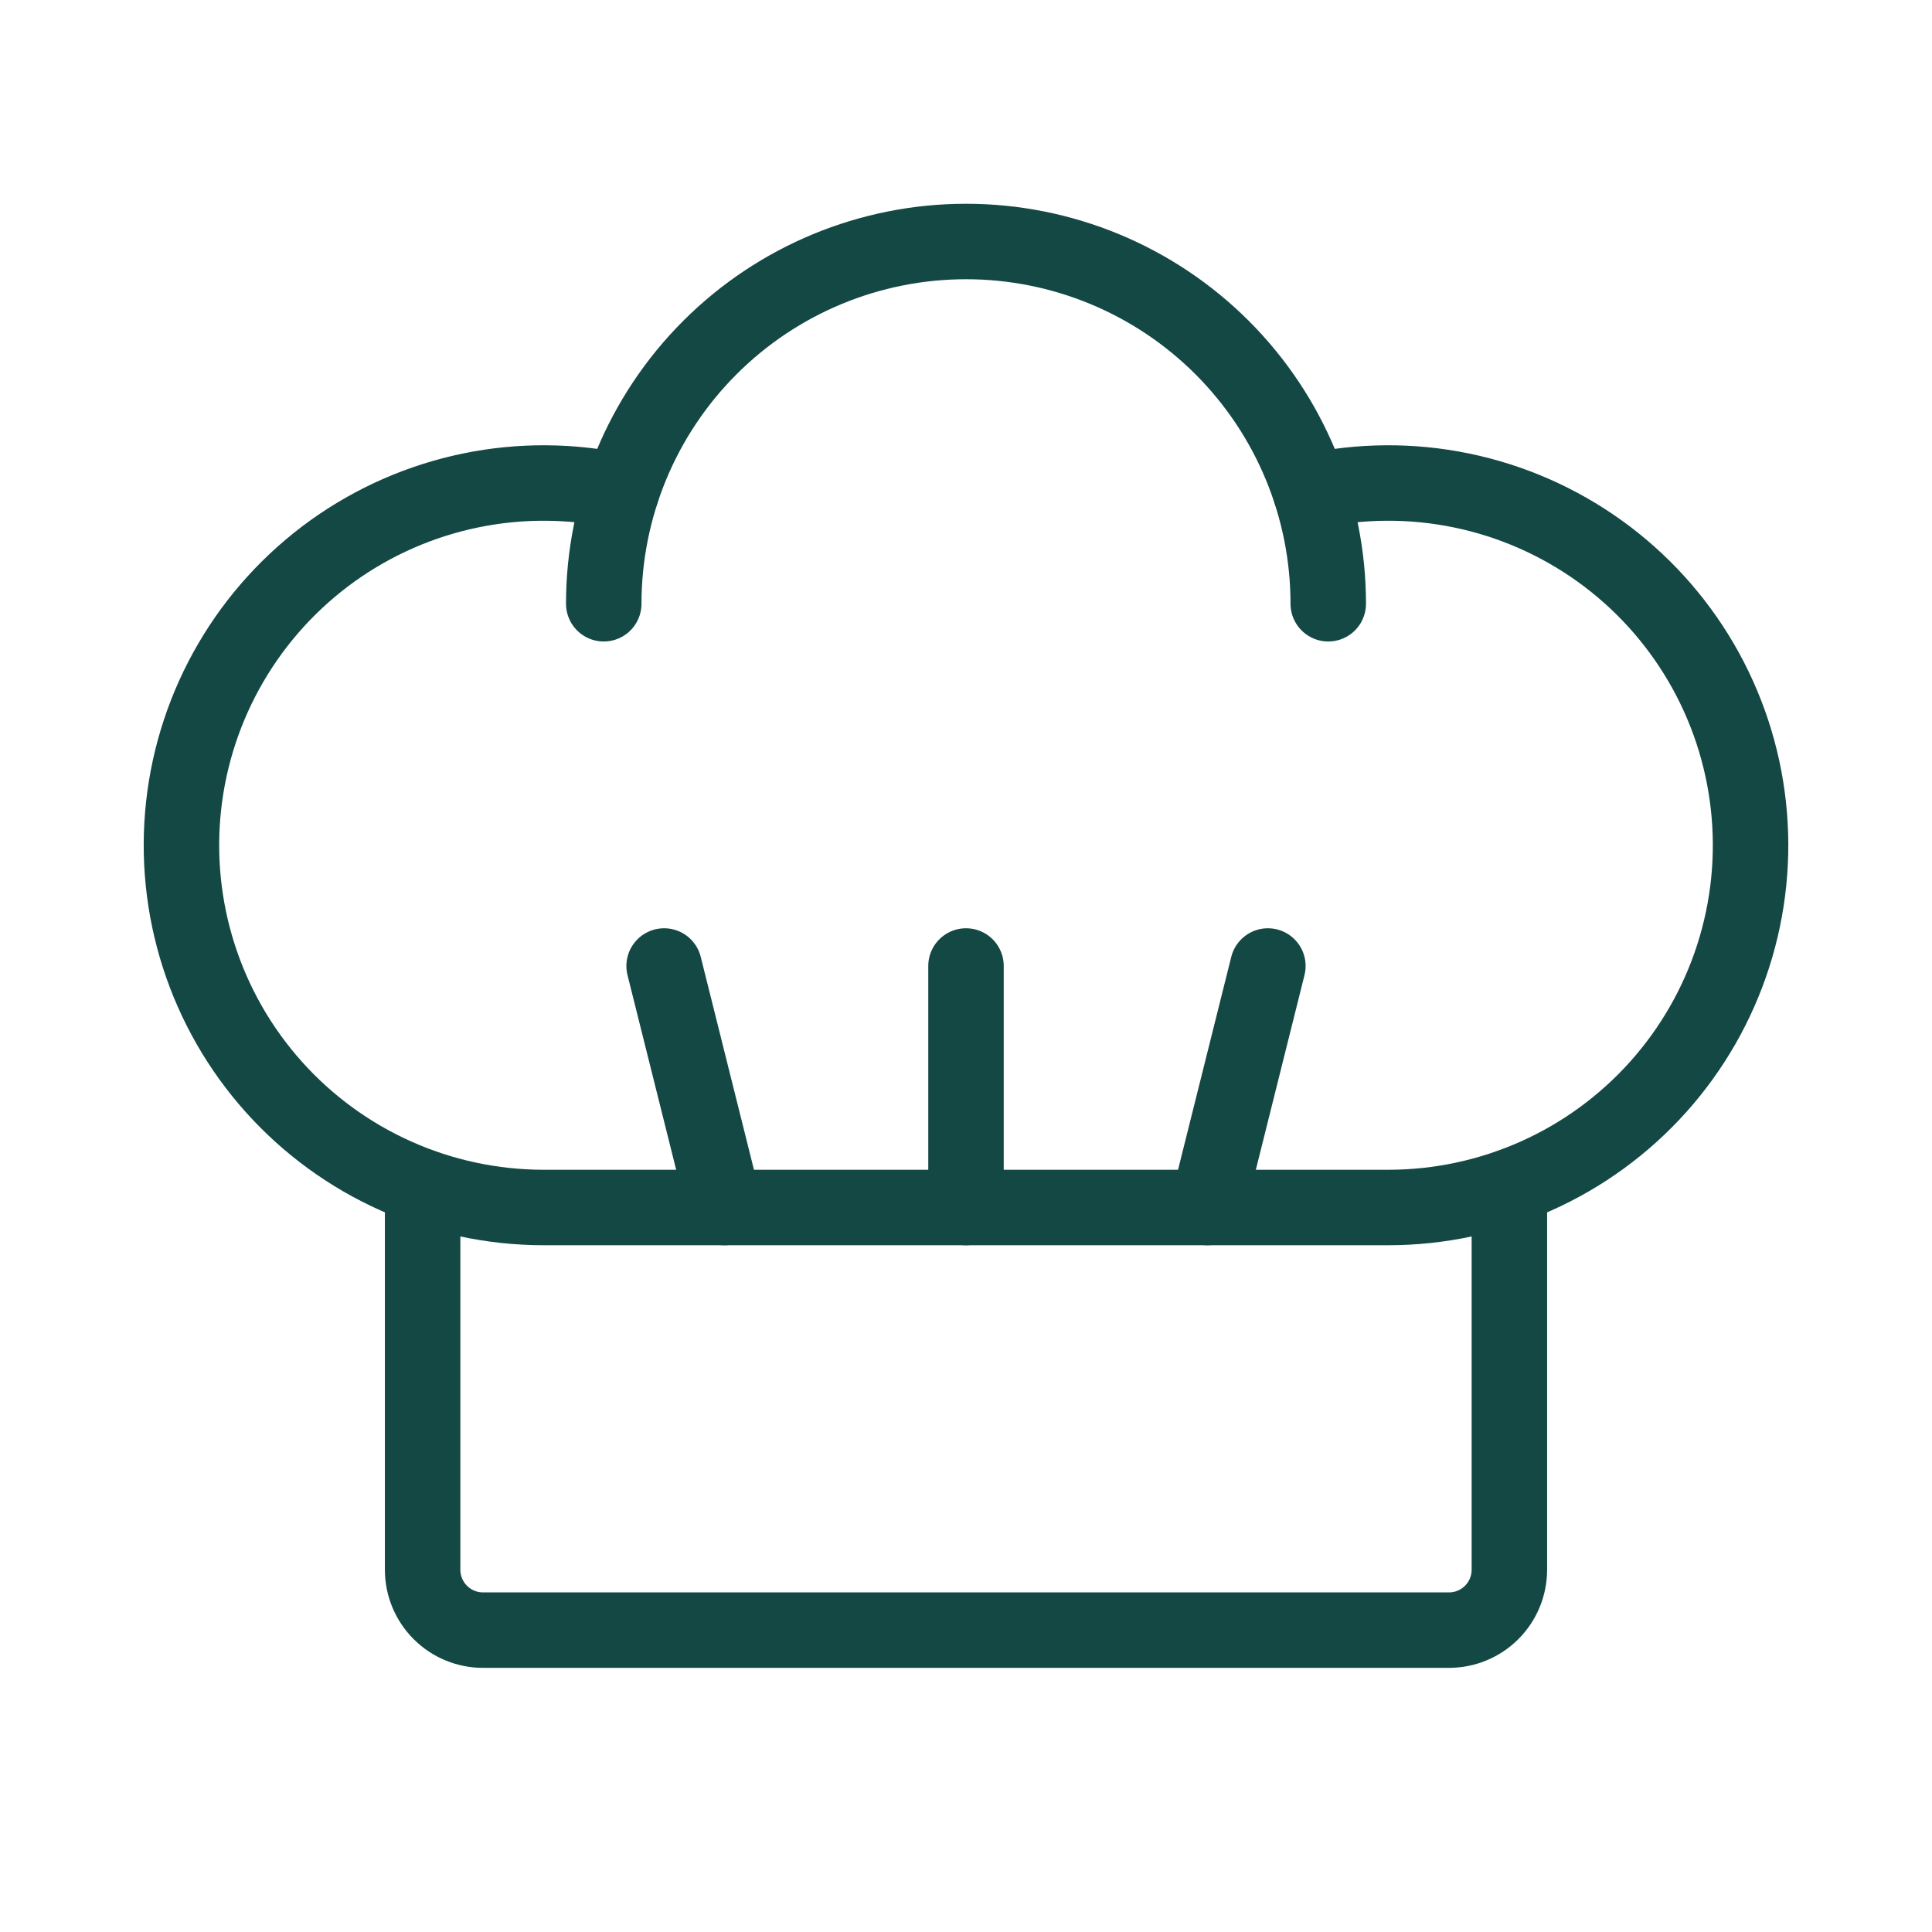
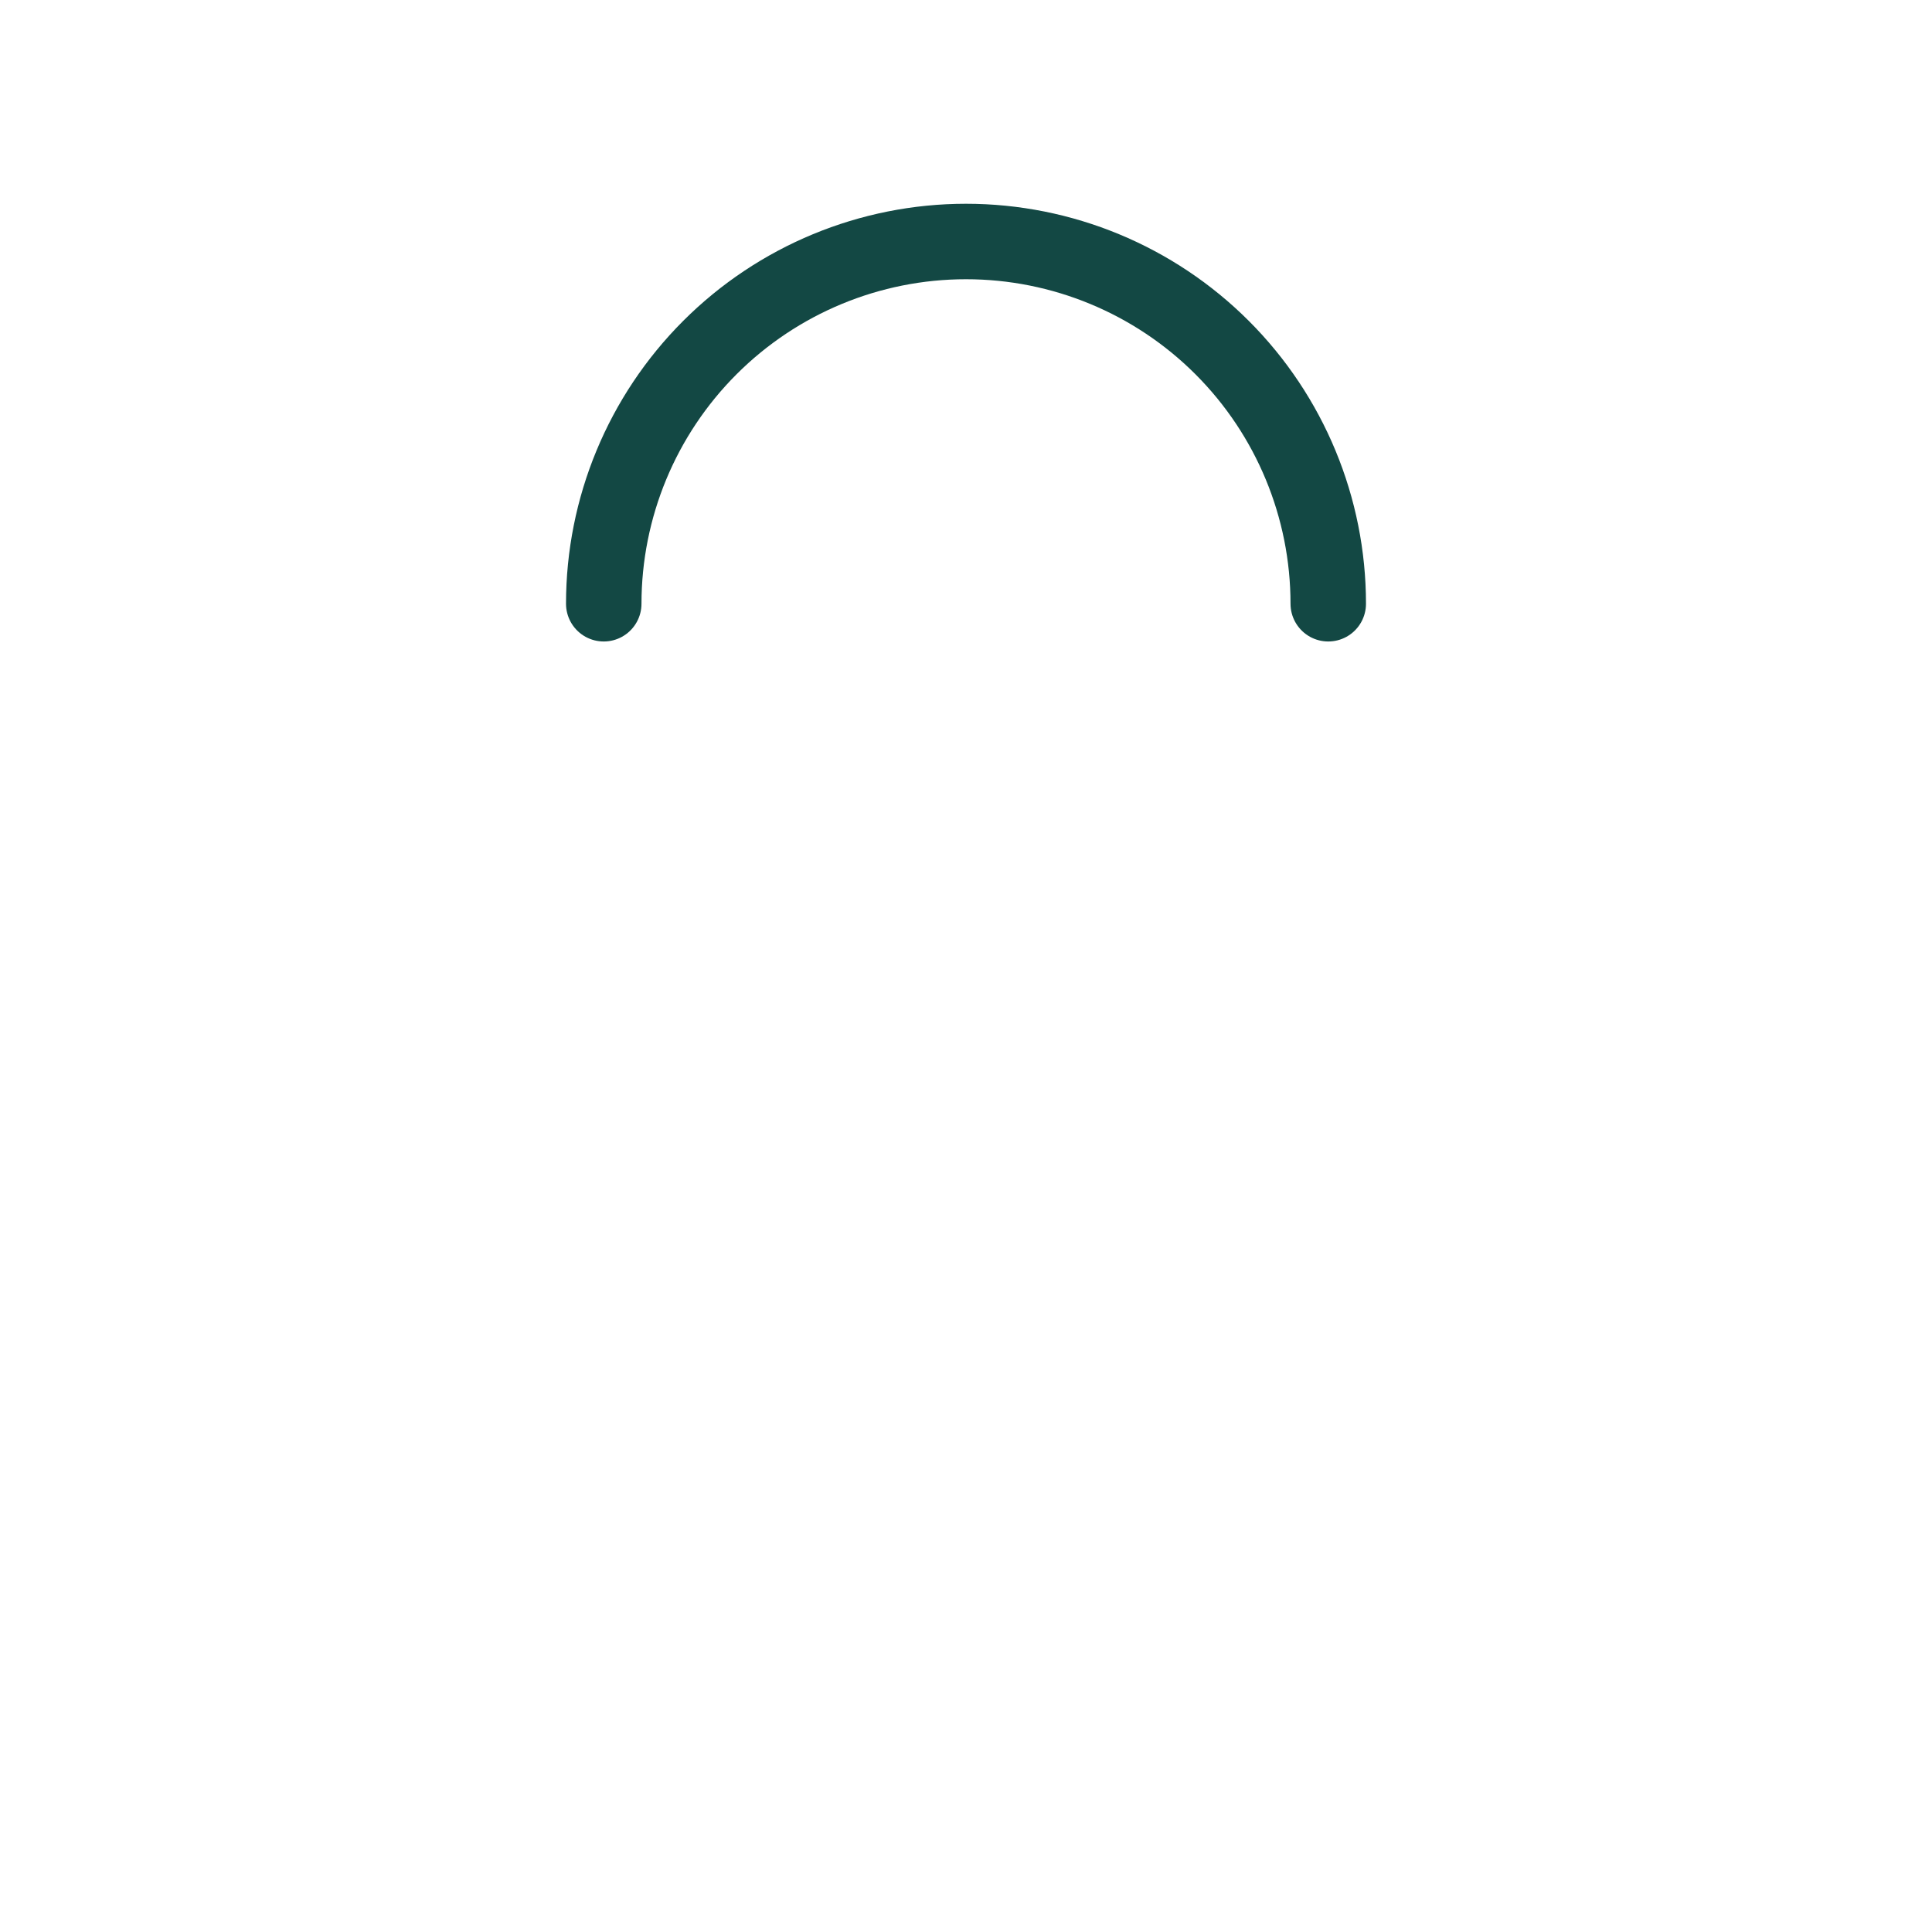
<svg xmlns="http://www.w3.org/2000/svg" width="256" height="256" viewBox="0 0 256 256" fill="none">
-   <path d="M96 160L88 128" stroke="#134844" stroke-width="10" stroke-linecap="round" stroke-linejoin="round" />
-   <path d="M160 160L168 128" stroke="#134844" stroke-width="10" stroke-linecap="round" stroke-linejoin="round" />
-   <path d="M128 160V128" stroke="#134844" stroke-width="10" stroke-linecap="round" stroke-linejoin="round" />
-   <path d="M173.65 65.12C180.232 63.673 187.045 63.628 193.646 64.988C200.246 66.348 206.486 69.082 211.96 73.013C217.433 76.945 222.018 81.984 225.415 87.805C228.812 93.625 230.945 100.095 231.676 106.795C232.407 113.494 231.719 120.272 229.656 126.688C227.594 133.104 224.204 139.014 219.707 144.033C215.21 149.051 209.706 153.067 203.554 155.818C197.402 158.569 190.74 159.994 184 160H72C65.261 159.994 58.599 158.569 52.447 155.818C46.295 153.067 40.791 149.051 36.294 144.033C31.797 139.014 28.407 133.104 26.345 126.688C24.282 120.272 23.594 113.494 24.325 106.795C25.056 100.095 27.189 93.625 30.586 87.805C33.983 81.984 38.568 76.945 44.041 73.013C49.515 69.082 55.755 66.348 62.355 64.988C68.956 63.628 75.769 63.673 82.35 65.12" stroke="#134844" stroke-width="10" stroke-linecap="round" stroke-linejoin="round" />
  <path d="M80 80C80 67.27 85.057 55.061 94.059 46.059C103.061 37.057 115.27 32 128 32C140.73 32 152.939 37.057 161.941 46.059C170.943 55.061 176 67.27 176 80" stroke="#134844" stroke-width="10" stroke-linecap="round" stroke-linejoin="round" />
-   <path d="M200 157.27V208C200 210.121 199.157 212.156 197.657 213.656C196.157 215.157 194.122 216 192 216H64C61.878 216 59.843 215.157 58.343 213.656C56.843 212.156 56 210.121 56 208V157.27" stroke="#134844" stroke-width="10" stroke-linecap="round" stroke-linejoin="round" />
</svg>